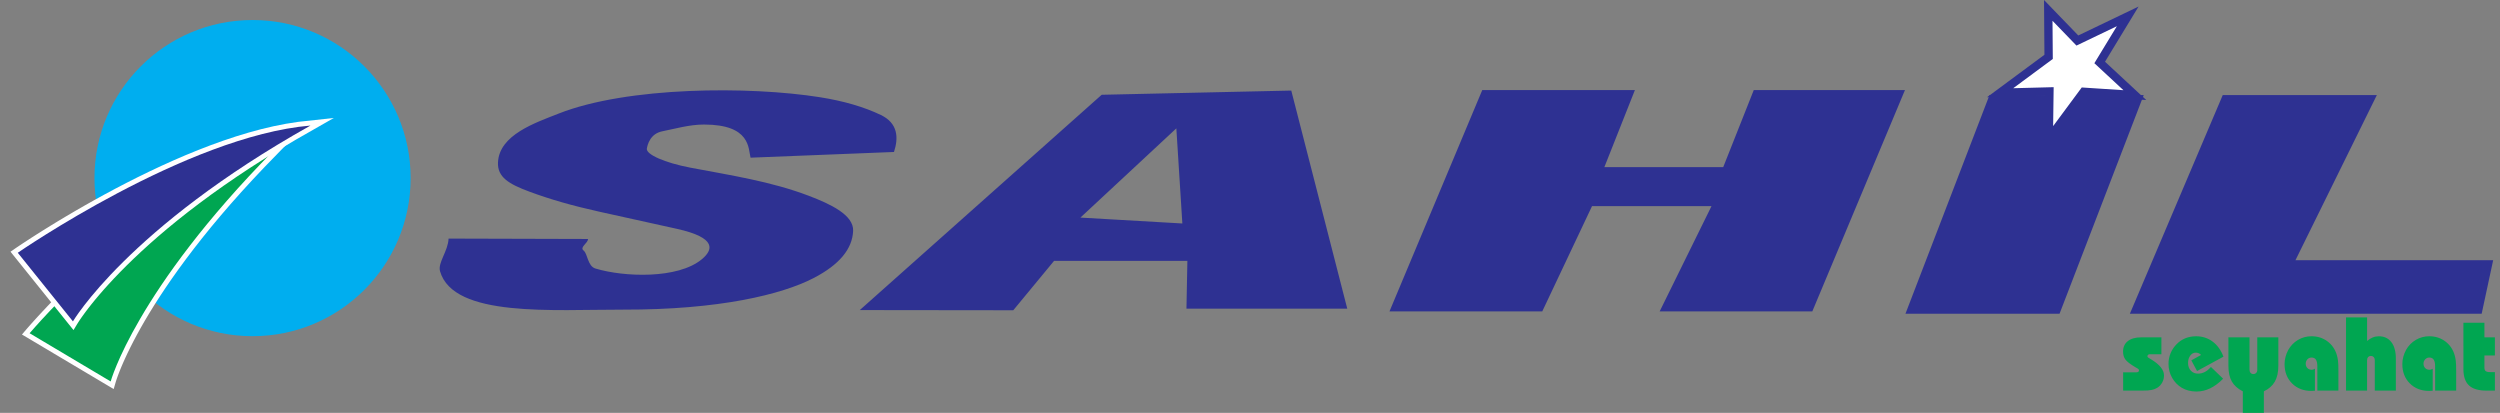
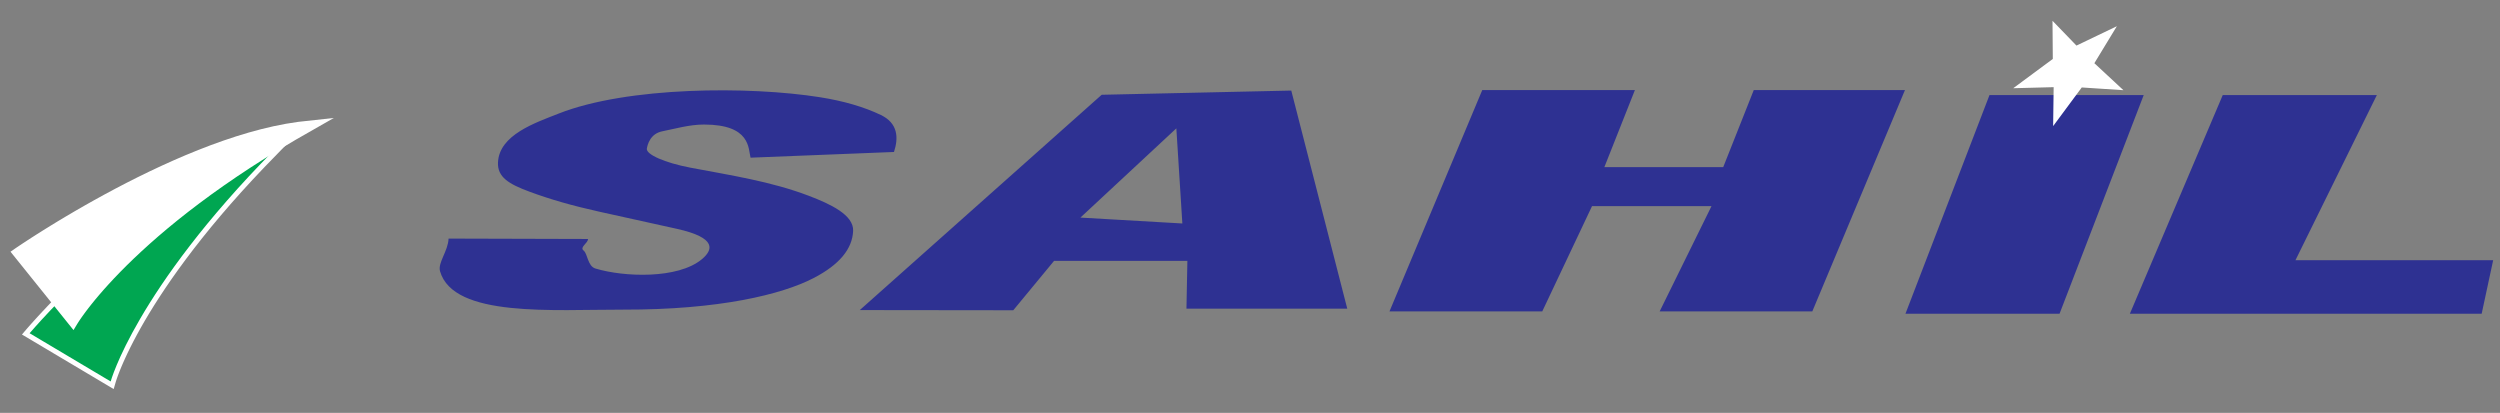
<svg xmlns="http://www.w3.org/2000/svg" version="1.1" id="Layer_1" x="0px" y="0px" width="800px" height="132.125px" viewBox="0 0 800 132.125" enable-background="new 0 0 800 132.125" xml:space="preserve">
  <rect x="0" y="0" width="800" height="132.125" fill="#808080" stroke="none" />
  <g>
-     <path fill-rule="evenodd" clip-rule="evenodd" fill="#00AEEF" d="M80.816,6.405c27.935,0,50.587,22.653,50.587,50.587   s-22.653,50.586-50.587,50.586c-27.934,0-50.588-22.652-50.588-50.586S52.882,6.405,80.816,6.405L80.816,6.405z" />
    <polygon fill-rule="evenodd" clip-rule="evenodd" fill="#FFFFFF" points="7.022,107.042 8.376,105.459 8.726,105.055    9.295,104.406 10.073,103.529 11.058,102.434 12.238,101.141 13.606,99.662 15.156,98.015 16.88,96.208 18.77,94.266    20.818,92.196 23.015,90.02 25.357,87.748 27.834,85.395 30.439,82.978 33.164,80.513 36.004,78.01 38.947,75.492 41.988,72.967    45.12,70.456 48.335,67.967 51.626,65.523 54.985,63.131 58.404,60.813 61.877,58.58 65.397,56.449 68.956,54.433 72.545,52.551    76.164,50.815 79.797,49.242 83.444,47.847 93.244,44.624 84.669,53.443 80.852,57.486 77.236,61.432 73.818,65.279 70.593,69.022    67.552,72.66 64.695,76.192 62.013,79.613 59.502,82.922 57.158,86.116 54.973,89.193 52.944,92.151 51.067,94.986 49.333,97.698    47.738,100.283 46.278,102.739 44.949,105.063 43.743,107.253 42.655,109.305 41.681,111.222 40.816,112.993 40.054,114.625    39.39,116.108 38.818,117.442 38.334,118.626 37.934,119.658 37.608,120.533 37.356,121.249 37.17,121.806 37.045,122.201    36.976,122.43 36.38,124.503 7.022,107.042  " />
    <path fill-rule="evenodd" clip-rule="evenodd" fill="#00A651" d="M9.474,106.638c0,0,39.99-46.997,78.08-58.458   c-44.238,44.827-52.138,73.885-52.138,73.885L9.474,106.638L9.474,106.638z" />
    <polygon fill-rule="evenodd" clip-rule="evenodd" fill="#FFFFFF" points="3.36,80.546 4.942,79.457 5.409,79.139 6.168,78.629    7.206,77.939 8.511,77.083 10.07,76.071 11.873,74.919 13.902,73.641 16.15,72.248 18.603,70.751 21.247,69.167 24.07,67.507    27.062,65.787 30.208,64.016 33.495,62.207 36.911,60.376 40.447,58.534 44.086,56.696 47.818,54.874 51.631,53.08 55.513,51.328    59.448,49.631 63.428,48.002 67.439,46.456 71.47,45.002 75.506,43.656 79.541,42.43 83.556,41.339 87.544,40.395 91.492,39.611    95.387,39.001 106.834,37.746 94.798,44.624 89.694,47.652 84.821,50.653 80.175,53.623 75.751,56.555 71.546,59.445    67.554,62.288 63.771,65.082 60.195,67.812 56.82,70.484 53.642,73.088 50.655,75.624 47.857,78.08 45.243,80.457 42.808,82.745    40.546,84.942 38.459,87.043 36.537,89.042 34.777,90.938 33.174,92.719 31.728,94.385 30.428,95.931 29.276,97.35 28.262,98.641    27.388,99.793 26.643,100.806 26.028,101.673 25.536,102.389 25.164,102.953 24.907,103.352 24.758,103.592 23.523,105.625    3.36,80.546  " />
-     <path fill-rule="evenodd" clip-rule="evenodd" fill="#2E3192" d="M5.688,80.886c0,0,54.031-37.349,93.665-40.709   C40.885,72.961,23.34,102.844,23.34,102.844L5.688,80.886L5.688,80.886z" />
-     <path fill="#00A651" d="M679.407,124.995v-5.857h4.256c0.257,0,0.463-0.057,0.601-0.162c0.141-0.112,0.214-0.259,0.214-0.441   c0-0.124-0.028-0.225-0.084-0.314c-0.05-0.087-0.151-0.171-0.291-0.262l-0.769-0.441c-1.66-0.982-2.731-1.813-3.223-2.495   c-0.492-0.683-0.735-1.522-0.735-2.521c0-1.431,0.513-2.547,1.534-3.354c1.028-0.798,2.463-1.2,4.306-1.2h6.432v5.417h-3.77   c-0.206,0-0.373,0.061-0.508,0.177c-0.13,0.125-0.195,0.275-0.195,0.461c0,0.101,0.034,0.187,0.101,0.277   c0.061,0.09,0.155,0.161,0.272,0.23l0.677,0.406c0.01,0,0.034,0.011,0.065,0.035c2.792,1.678,4.188,3.404,4.188,5.187   c0,0.803-0.183,1.552-0.558,2.238c-0.367,0.688-0.889,1.251-1.552,1.688c-0.524,0.328-1.115,0.563-1.787,0.708   c-0.664,0.151-1.697,0.225-3.104,0.225h-0.413H679.407L679.407,124.995z M711.403,121.186c-1.385,1.396-2.776,2.429-4.177,3.098   c-1.401,0.672-2.865,1.005-4.397,1.005c-0.848,0-1.662-0.101-2.439-0.294c-0.78-0.195-1.496-0.486-2.154-0.867   c-1.34-0.799-2.396-1.868-3.159-3.232c-0.772-1.357-1.157-2.837-1.157-4.439c0-1.189,0.219-2.323,0.655-3.394   c0.434-1.074,1.07-2.033,1.897-2.871c0.805-0.849,1.742-1.496,2.813-1.933c1.067-0.434,2.229-0.652,3.483-0.652   c1.993,0,3.755,0.571,5.271,1.701c1.525,1.135,2.675,2.741,3.464,4.825l-8.443,4.597l-1.833-3.418l3.112-1.73   c-0.229-0.251-0.486-0.438-0.772-0.559c-0.283-0.116-0.592-0.18-0.931-0.18c-0.7,0-1.279,0.314-1.747,0.938   c-0.471,0.632-0.706,1.419-0.706,2.368c0,1.021,0.297,1.849,0.894,2.48c0.592,0.624,1.369,0.936,2.329,0.936   c0.743,0,1.462-0.183,2.16-0.547c0.7-0.367,1.34-0.899,1.927-1.598L711.403,121.186L711.403,121.186z M719.844,107.946v10.408   c0,0.402,0.115,0.727,0.351,0.974c0.235,0.245,0.532,0.367,0.894,0.367c0.356,0,0.653-0.122,0.889-0.367   c0.235-0.247,0.352-0.571,0.352-0.974v-10.408h6.739v9.113c0,2.049-0.373,3.74-1.127,5.064c-0.753,1.322-1.922,2.356-3.503,3.099   v6.902H717.7v-6.902c-1.613-0.809-2.786-1.853-3.519-3.147c-0.729-1.291-1.093-2.967-1.093-5.016v-9.113H719.844L719.844,107.946z    M741.547,117.259c0-0.994-0.151-1.713-0.452-2.164c-0.296-0.453-0.769-0.683-1.414-0.683c-0.513,0-0.949,0.19-1.307,0.573   c-0.361,0.381-0.538,0.852-0.538,1.404c0,0.558,0.171,1.015,0.522,1.382c0.347,0.365,0.788,0.548,1.322,0.548   c0.208,0,0.401-0.026,0.587-0.087c0.185-0.063,0.359-0.151,0.51-0.271v7.063c-0.023,0-0.055,0.006-0.101,0.017   c-0.46,0.034-0.806,0.05-1.044,0.05c-2.52,0-4.579-0.795-6.176-2.396c-1.596-1.596-2.397-3.655-2.397-6.175   c0-0.787,0.104-1.562,0.304-2.321c0.198-0.767,0.498-1.501,0.875-2.213c0.777-1.372,1.822-2.445,3.133-3.22   c1.312-0.777,2.752-1.162,4.31-1.162c1.933,0,3.624,0.536,5.083,1.615c1.452,1.07,2.461,2.521,3.015,4.354   c0.174,0.581,0.3,1.213,0.386,1.897c0.085,0.688,0.121,1.742,0.121,3.163v6.359h-6.738V117.259L741.547,117.259z M750.726,124.995   v-23.424h6.741v7.544c0.587-0.504,1.195-0.883,1.813-1.134c0.621-0.251,1.269-0.375,1.933-0.375c1.721,0,3.059,0.626,4.021,1.872   c0.959,1.25,1.44,3.012,1.44,5.292v10.225h-6.74v-9.75c0-0.391-0.116-0.716-0.352-0.967c-0.233-0.252-0.529-0.373-0.889-0.373   c-0.363,0-0.659,0.121-0.886,0.373c-0.23,0.251-0.341,0.576-0.341,0.967v9.75H750.726L750.726,124.995z M779.237,117.259   c0-0.994-0.15-1.713-0.451-2.164c-0.297-0.453-0.771-0.683-1.415-0.683c-0.514,0-0.947,0.19-1.307,0.573   c-0.362,0.381-0.541,0.852-0.541,1.404c0,0.558,0.175,1.015,0.525,1.382c0.347,0.365,0.789,0.548,1.322,0.548   c0.209,0,0.404-0.026,0.589-0.087c0.183-0.063,0.357-0.151,0.508-0.271v7.063c-0.023,0-0.059,0.006-0.1,0.017   c-0.461,0.034-0.807,0.05-1.045,0.05c-2.52,0-4.578-0.795-6.176-2.396c-1.599-1.596-2.397-3.655-2.397-6.175   c0-0.787,0.101-1.562,0.304-2.321c0.198-0.767,0.495-1.501,0.876-2.213c0.776-1.372,1.82-2.445,3.133-3.22   c1.311-0.777,2.751-1.162,4.309-1.162c1.933,0,3.624,0.536,5.084,1.615c1.45,1.07,2.461,2.521,3.014,4.354   c0.171,0.581,0.301,1.213,0.385,1.897c0.085,0.688,0.122,1.742,0.122,3.163v6.359h-6.738V117.259L779.237,117.259z    M788.289,103.284h6.722v4.662h3.355v5.792h-3.355v3.842c0,0.547,0.128,0.931,0.393,1.155c0.261,0.222,0.724,0.336,1.396,0.336   h1.567v5.924h-2.718c-2.529,0-4.391-0.556-5.578-1.66c-1.189-1.11-1.781-2.847-1.781-5.216V103.284L788.289,103.284z" />
    <path fill="#2E3192" d="M143.543,76.348l44.631,0.127c-0.057,1.396-2.774,2.63-1.431,3.69c1.349,1.065,1.259,4.996,3.813,5.766   c9.133,2.752,26.379,3.41,34.048-2.985c3.459-2.884,5.065-6.831-8.083-9.738l-24.677-5.454c-8.748-1.933-15.703-3.941-22.398-6.413   c-6.69-2.472-10.281-4.689-10.09-9.329c0.361-8.854,11.892-12.699,19.384-15.658c22.011-8.694,61.108-8.828,83.66-5.244   c7.596,1.206,14.121,3.111,19.497,5.694c5.415,2.601,5.698,7.21,4.178,11.827l-45.899,1.822   c-0.75-2.892,0.094-10.604-14.904-10.604c-4.711,0-9.349,1.388-13.281,2.149c-3.967,0.768-4.783,4.344-4.997,5.531   c-0.34,1.878,5.766,4.566,13.933,6.12c12.825,2.441,25.768,4.378,37.944,9.022c6.728,2.567,14.344,6.073,14.134,11.188   c-0.24,5.847-4.464,10.88-12.67,15.129c-10.181,5.271-30.249,10.151-60.749,10.09c-22.643-0.041-54.438,2.609-58.764-12.247   C140.019,84.081,143.377,80.4,143.543,76.348L143.543,76.348z M275.132,99.222l77.406-68.895l60.666-1.347l17.918,69.795h-51.458   l0.297-15.29h-42.669l-13.045,15.797L275.132,99.222L275.132,99.222z M378.353,71.513l-1.923-30.438l-30.697,28.553L378.353,71.513   L378.353,71.513z M444.631,99.654l29.698-70.843h48.845l-9.781,24.679h38.035l9.782-24.679h48.383l-29.658,70.843h-48.848   l16.591-33.692h-38.229l-15.933,33.692H444.631L444.631,99.654z M609.747,100.391l26.888-69.962h49.35l-26.93,69.962H609.747   L609.747,100.391z M681.559,100.391l29.717-69.962h49.311l-26.036,52.83h63.263l-3.68,17.133H681.559L681.559,100.391z" />
-     <polygon fill-rule="evenodd" clip-rule="evenodd" fill="#2E3192" points="684.343,2.092 673.605,19.752 686.81,32.011    667.44,30.743 654.227,48.585 654.464,30.631 635.841,31.119 654.217,17.527 654.084,0 665.05,11.35 684.343,2.092  " />
    <polygon fill-rule="evenodd" clip-rule="evenodd" fill="#FFFFFF" points="677.396,8.385 670.195,20.225 679.495,28.86    666.161,27.988 657.003,40.354 657.17,27.892 644.232,28.231 656.895,18.865 656.801,6.652 664.469,14.588 677.396,8.385  " />
  </g>
</svg>